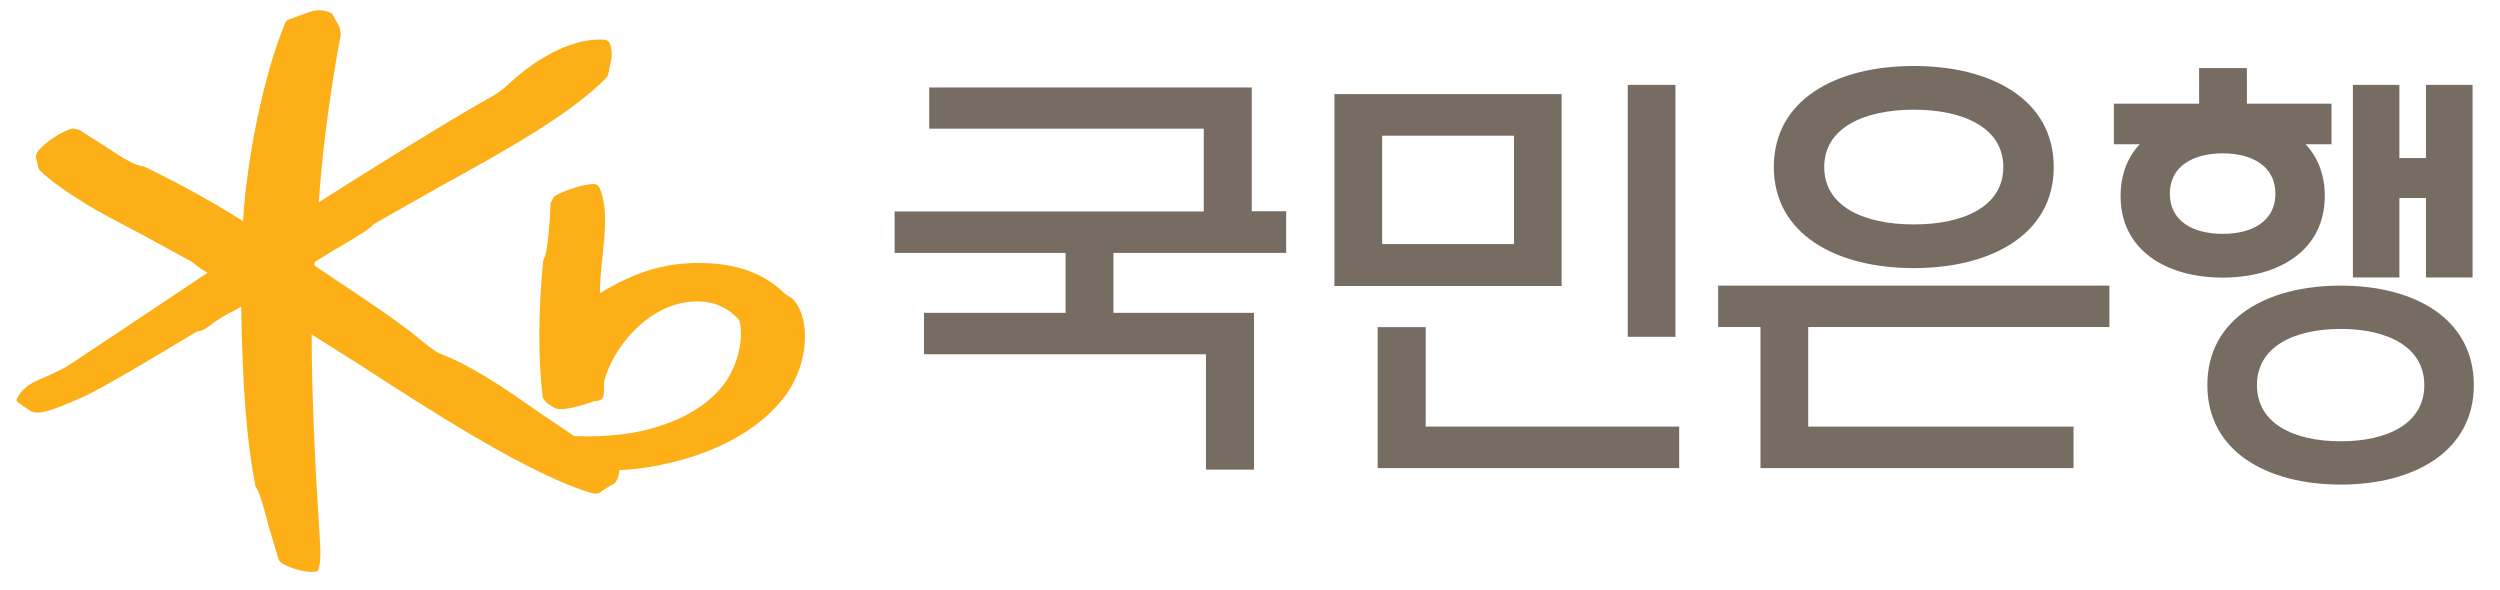
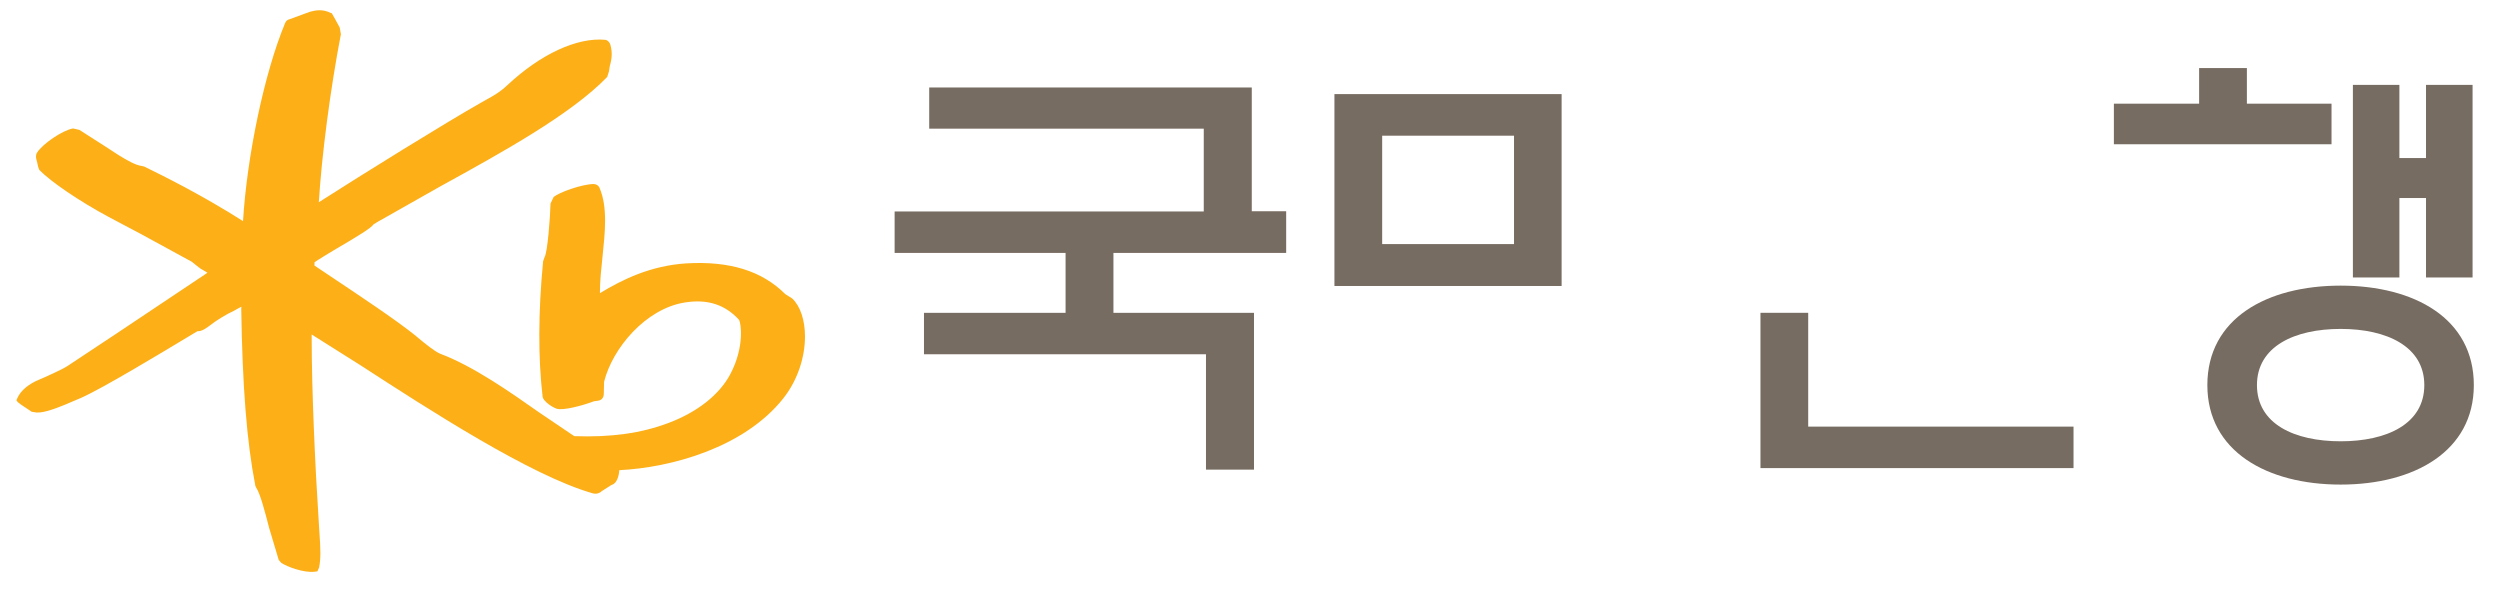
<svg xmlns="http://www.w3.org/2000/svg" version="1.1" id="Layer_1" x="0px" y="0px" width="91.125px" height="21.5px" viewBox="0 0 91.125 21.5" enable-background="new 0 0 91.125 21.5" xml:space="preserve">
  <g>
    <path fill="#776C61" d="M55.186,8.897h-4.806V4.946h4.806V8.897z M56.921,3.43H48.64v6.994h8.281V3.43z" />
    <polygon fill="#776C61" points="40.585,9.219 40.585,11.403 45.708,11.403 45.708,17.118 43.958,17.118 43.958,12.913    33.679,12.913 33.679,11.403 38.84,11.403 38.84,9.219 32.609,9.219 32.609,7.708 43.877,7.708 43.877,4.69 33.87,4.69    33.87,3.189 45.627,3.189 45.627,7.7 46.881,7.7 46.881,9.219  " />
-     <polygon fill="#776C61" points="61.206,17.062 50.216,17.062 50.216,11.924 51.967,11.924 51.967,15.548 61.206,15.548  " />
-     <rect x="59.332" y="3.094" fill="#776C61" width="1.738" height="9.182" />
-     <rect x="62.627" y="10.411" fill="#776C61" width="14.261" height="1.509" />
    <polygon fill="#776C61" points="64.169,11.402 64.169,17.062 75.58,17.062 75.58,15.55 65.909,15.55 65.909,11.402  " />
    <polygon fill="#776C61" points="85.763,10.114 87.458,10.114 87.458,7.218 88.428,7.218 88.428,10.114 90.125,10.114 90.125,3.094    88.428,3.094 88.428,5.761 87.458,5.761 87.458,3.094 85.763,3.094  " />
    <polygon fill="#776C61" points="80.158,2.481 80.158,3.779 77.051,3.779 77.051,5.258 84.984,5.258 84.984,3.779 81.899,3.779    81.899,2.481  " />
    <path fill="#776C61" d="M85.318,16.085c-1.687,0-3.052-0.632-3.052-2.048c0-1.408,1.365-2.048,3.052-2.048   c1.683,0,3.048,0.641,3.048,2.048C88.366,15.453,87.001,16.085,85.318,16.085 M85.318,10.411c-2.688,0-4.86,1.194-4.86,3.626   c0,2.413,2.172,3.626,4.86,3.626c2.679,0,4.853-1.213,4.853-3.626C90.171,11.604,87.997,10.411,85.318,10.411" />
-     <path fill="#776C61" d="M69.757,8.18c-1.805,0-3.264-0.644-3.264-2.093c0-1.434,1.459-2.089,3.264-2.089   c1.802,0,3.264,0.655,3.264,2.089C73.021,7.536,71.559,8.18,69.757,8.18 M69.757,2.405c-2.817,0-5.101,1.215-5.101,3.684   c0,2.453,2.284,3.684,5.101,3.684c2.817,0,5.102-1.231,5.102-3.684C74.859,3.62,72.574,2.405,69.757,2.405" />
-     <path fill="#776C61" d="M81.018,8.524c-1.065,0-1.927-0.45-1.927-1.465c0-1.009,0.862-1.47,1.927-1.47   c1.06,0,1.921,0.461,1.921,1.47C82.939,8.074,82.077,8.524,81.018,8.524 M81.018,4.169c-2.058,0-3.723,0.98-3.723,2.974   c0,1.976,1.666,2.976,3.723,2.976c2.054,0,3.721-1,3.721-2.976C84.738,5.15,83.071,4.169,81.018,4.169" />
  </g>
  <path fill="#FCAF17" d="M28.876,10.88c-0.001,0-0.251-0.158-0.251-0.158c-0.848-0.847-2.027-1.214-3.606-1.122  c-1.312,0.082-2.354,0.6-3.15,1.086c0-0.012-0.002-0.023-0.002-0.035c0-0.412,0.048-0.859,0.094-1.292  c0.046-0.441,0.094-0.888,0.094-1.312c0-0.435-0.049-0.843-0.2-1.194c-0.037-0.092-0.12-0.145-0.224-0.145  c-0.426,0.009-1.254,0.301-1.454,0.477l-0.111,0.238c-0.007,0.47-0.11,1.784-0.213,1.942c0.003-0.004-0.057,0.159-0.057,0.159  c-0.179,1.876-0.182,3.521-0.018,4.937c0.019,0.141,0.291,0.354,0.501,0.433c0.23,0.085,0.952-0.11,1.369-0.267  c-0.003,0.002,0.157-0.023,0.157-0.023c0.133-0.016,0.21-0.125,0.204-0.276c-0.002-0.003,0.009-0.408,0.009-0.408  c0.302-1.222,1.519-2.678,2.956-2.896c0.813-0.129,1.456,0.078,1.962,0.632c0.069,0.099,0.217,0.979-0.319,1.987  c-0.4,0.749-1.197,1.377-2.247,1.773c-0.993,0.376-2.088,0.53-3.439,0.482c-0.054-0.037-1.265-0.855-1.265-0.855  c-1.068-0.75-2.398-1.686-3.606-2.143c-0.21-0.08-0.591-0.396-0.819-0.585l-0.124-0.103c-0.695-0.558-2.019-1.439-3.083-2.149  c0,0-0.478-0.321-0.572-0.383c0-0.041,0.002-0.12,0.002-0.12c0.032-0.034,0.697-0.435,0.697-0.435  c0.936-0.547,1.369-0.814,1.46-0.954c-0.02,0.021,0.125-0.074,0.125-0.074c0.008-0.004,2.317-1.311,2.317-1.311  c2.225-1.224,4.748-2.612,6.07-3.982c0.001-0.002,0.065-0.208,0.065-0.208l0.028-0.188c0.086-0.293,0.093-0.518,0.021-0.779  c-0.021-0.074-0.088-0.161-0.18-0.177C21.035,1.353,19.7,1.973,18.487,3.11c-0.273,0.257-0.505,0.382-0.747,0.515L17.554,3.73  c-1.34,0.759-4.355,2.631-5.933,3.642c0.104-1.697,0.417-4.112,0.804-6.125l-0.042-0.241c-0.005-0.009-0.165-0.304-0.165-0.304  l-0.124-0.219L12.06,0.475c-0.314-0.16-0.572-0.095-0.761-0.046c0.001,0-0.316,0.115-0.316,0.115l-0.418,0.154  c-0.083,0.016-0.144,0.065-0.175,0.148C9.635,2.667,9.006,5.664,8.858,8.06c-1.507-0.958-2.9-1.646-3.581-1.979L5.257,6.07  L5.176,6.052C4.932,6.021,4.63,5.84,4.342,5.666C4.313,5.648,3.77,5.295,3.77,5.295l-0.876-0.56c0.009,0.003-0.23-0.053-0.23-0.053  C2.287,4.746,1.566,5.231,1.352,5.561C1.323,5.605,1.312,5.653,1.312,5.703c0,0.068,0.021,0.139,0.041,0.207l0.039,0.178  l0.041,0.107C1.85,6.624,2.91,7.343,3.949,7.901l1.203,0.637l1.842,1.005c0,0.009,0.316,0.249,0.316,0.249l0.215,0.125  c0,0,0.025,0.014,0.037,0.025c-0.489,0.328-3.348,2.237-3.348,2.237l-1.763,1.168c-0.166,0.113-0.862,0.425-1.014,0.487  c-0.383,0.154-0.671,0.393-0.793,0.654l-0.046,0.101l0.048,0.067l0.134,0.102c-0.005,0,0.18,0.119,0.18,0.119l0.195,0.132  c0.005,0.003,0.183,0.028,0.183,0.028c0.31,0.012,0.769-0.165,1.627-0.539c0.788-0.35,2.926-1.641,3.841-2.192l0.391-0.234  c0.161,0.014,0.34-0.122,0.498-0.242c0.184-0.147,0.583-0.391,0.826-0.499c0.005-0.003,0.147-0.08,0.276-0.152  c-0.002,0.041-0.003,0.104-0.003,0.104c0.042,2.797,0.203,4.832,0.509,6.398l0.004,0.03l0.03,0.061  c0.15,0.223,0.322,0.885,0.473,1.47l0.349,1.167c0.006,0.014,0.099,0.111,0.099,0.111c0.199,0.133,0.805,0.366,1.209,0.32  l0.102-0.014l0.063-0.142c0.034-0.174,0.046-0.346,0.046-0.535c0-0.213-0.016-0.449-0.035-0.736l-0.026-0.422  c-0.129-1.954-0.256-4.775-0.256-6.649c0-0.053,0-0.099,0-0.15c0.332,0.21,1.784,1.125,1.784,1.125  c2.47,1.602,6.202,4.022,8.458,4.664c0.117,0.035,0.24,0.007,0.327-0.076c0.003-0.003,0.348-0.222,0.348-0.222l0.063-0.027  c0.131-0.06,0.219-0.279,0.233-0.518c1.9-0.093,4.553-0.826,5.972-2.61c0.549-0.693,0.796-1.537,0.796-2.264  C29.341,11.675,29.175,11.161,28.876,10.88" />
</svg>